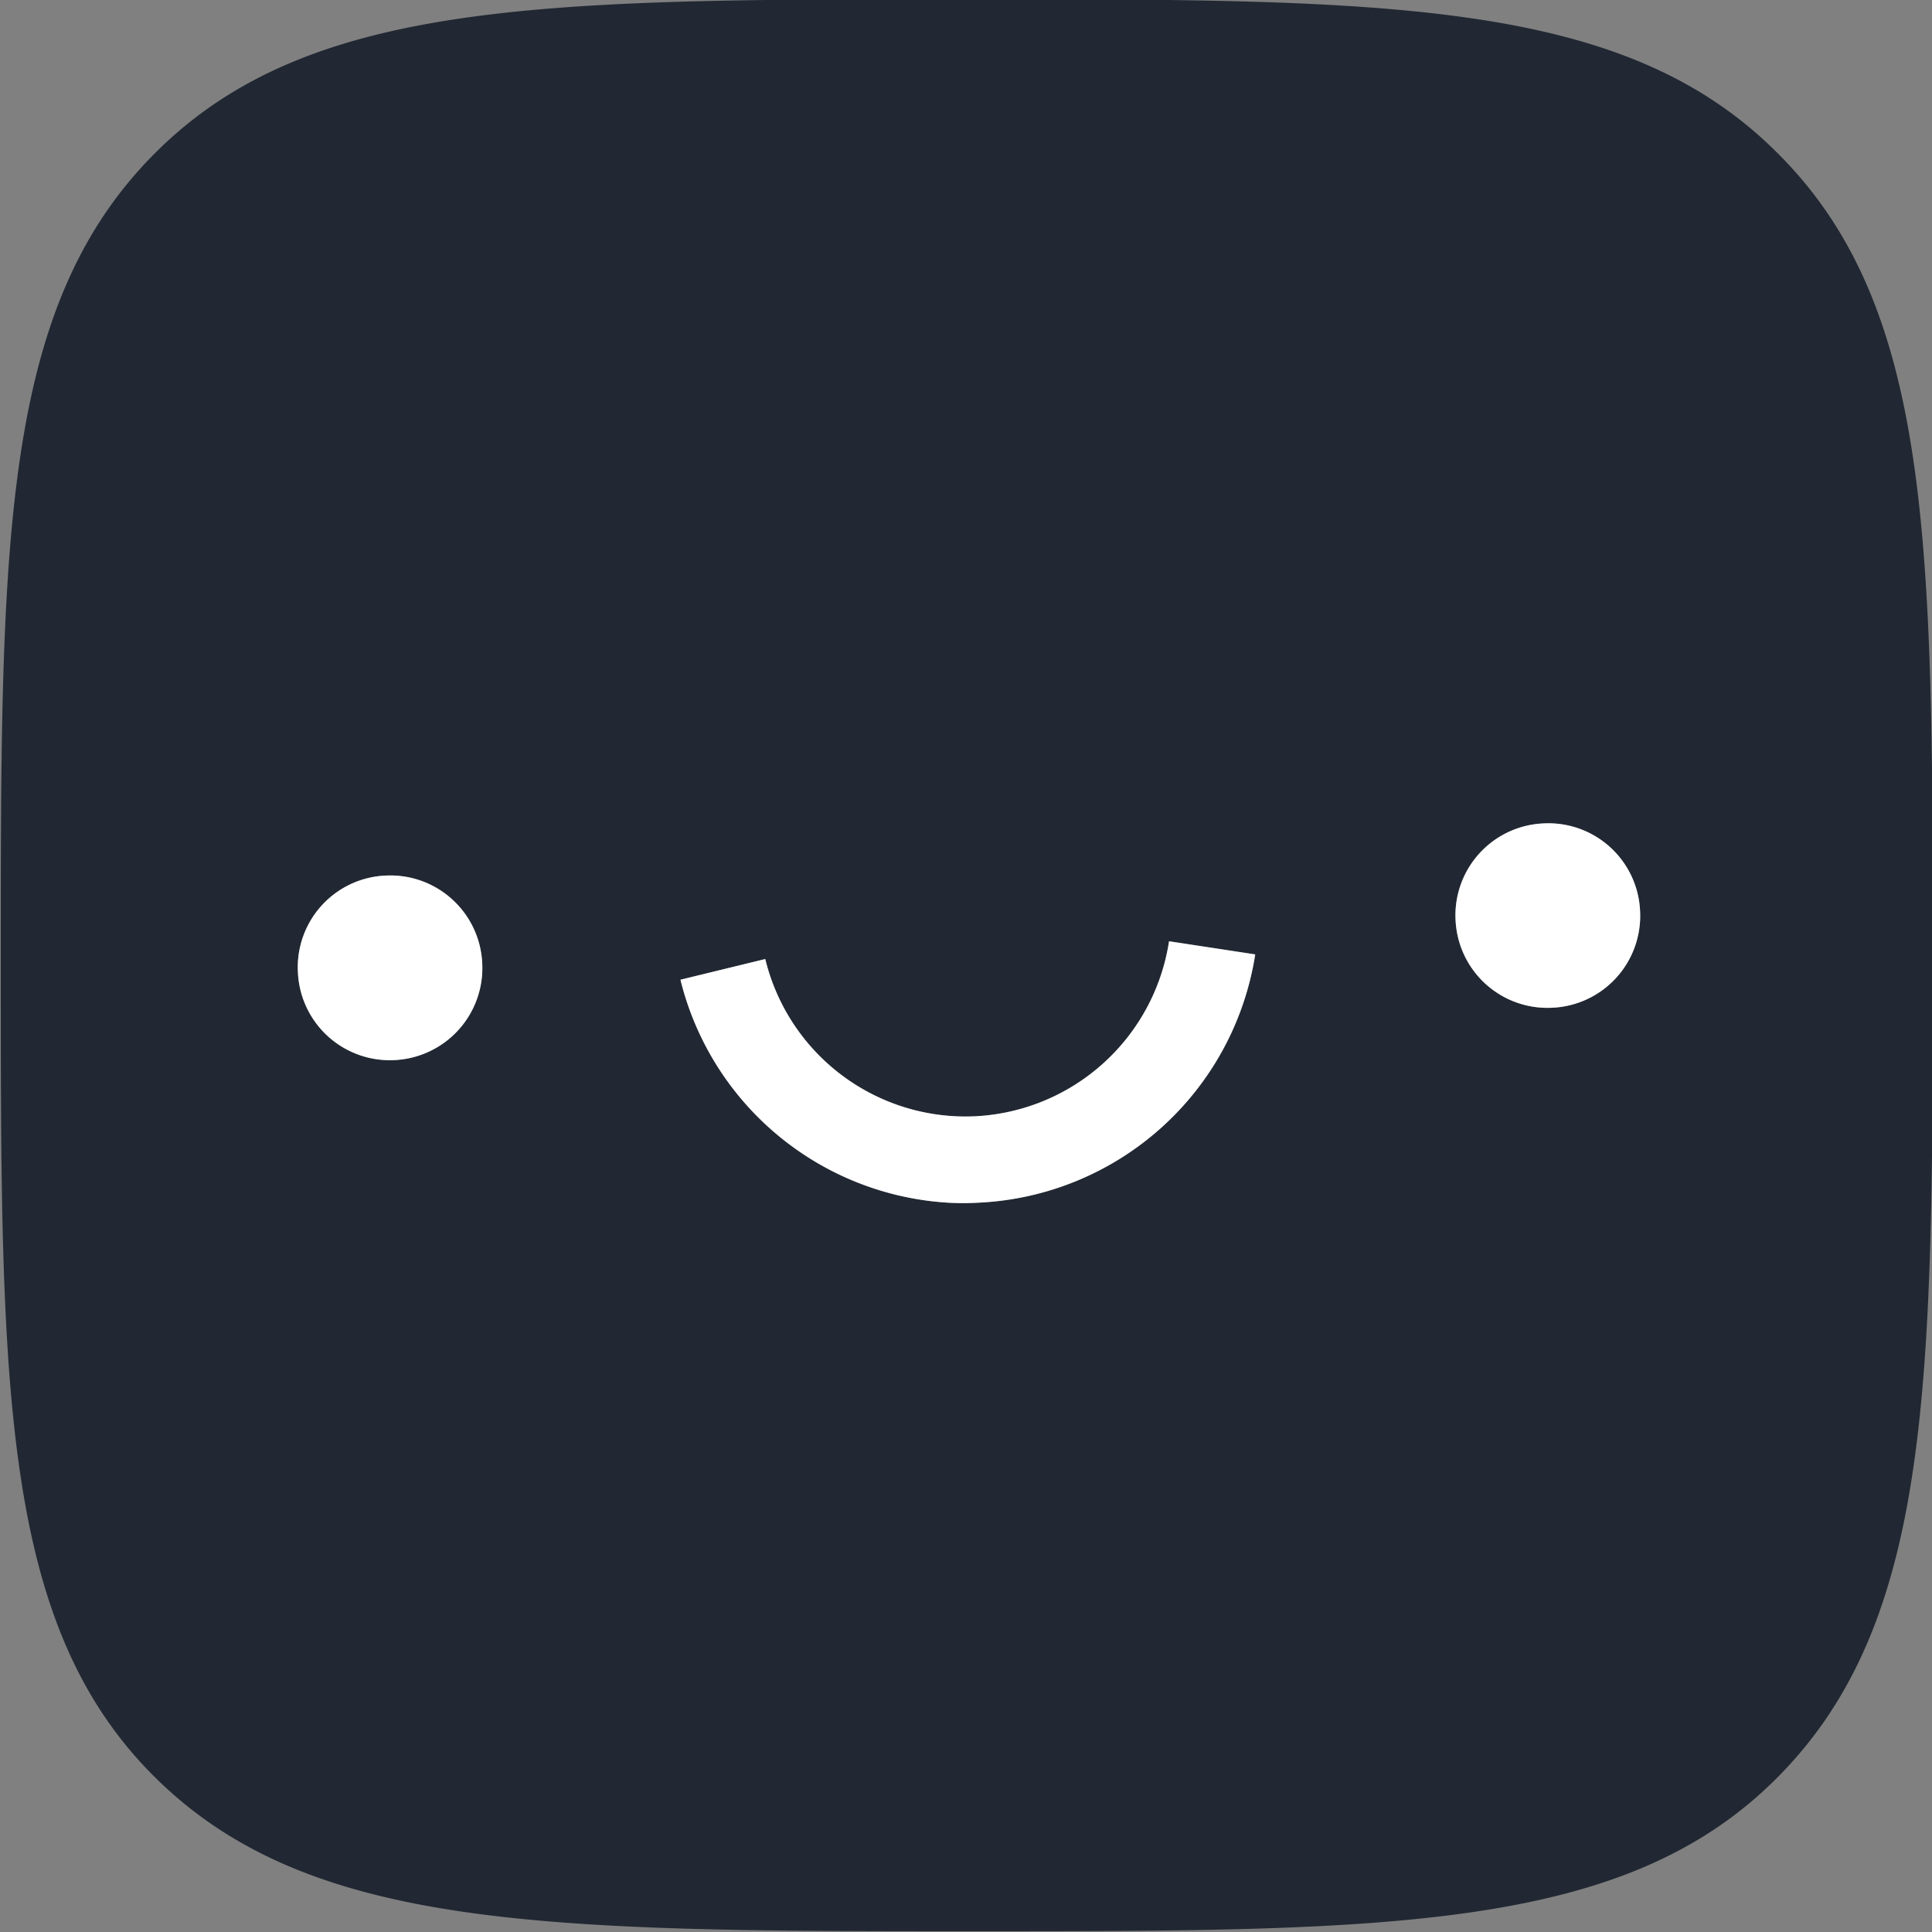
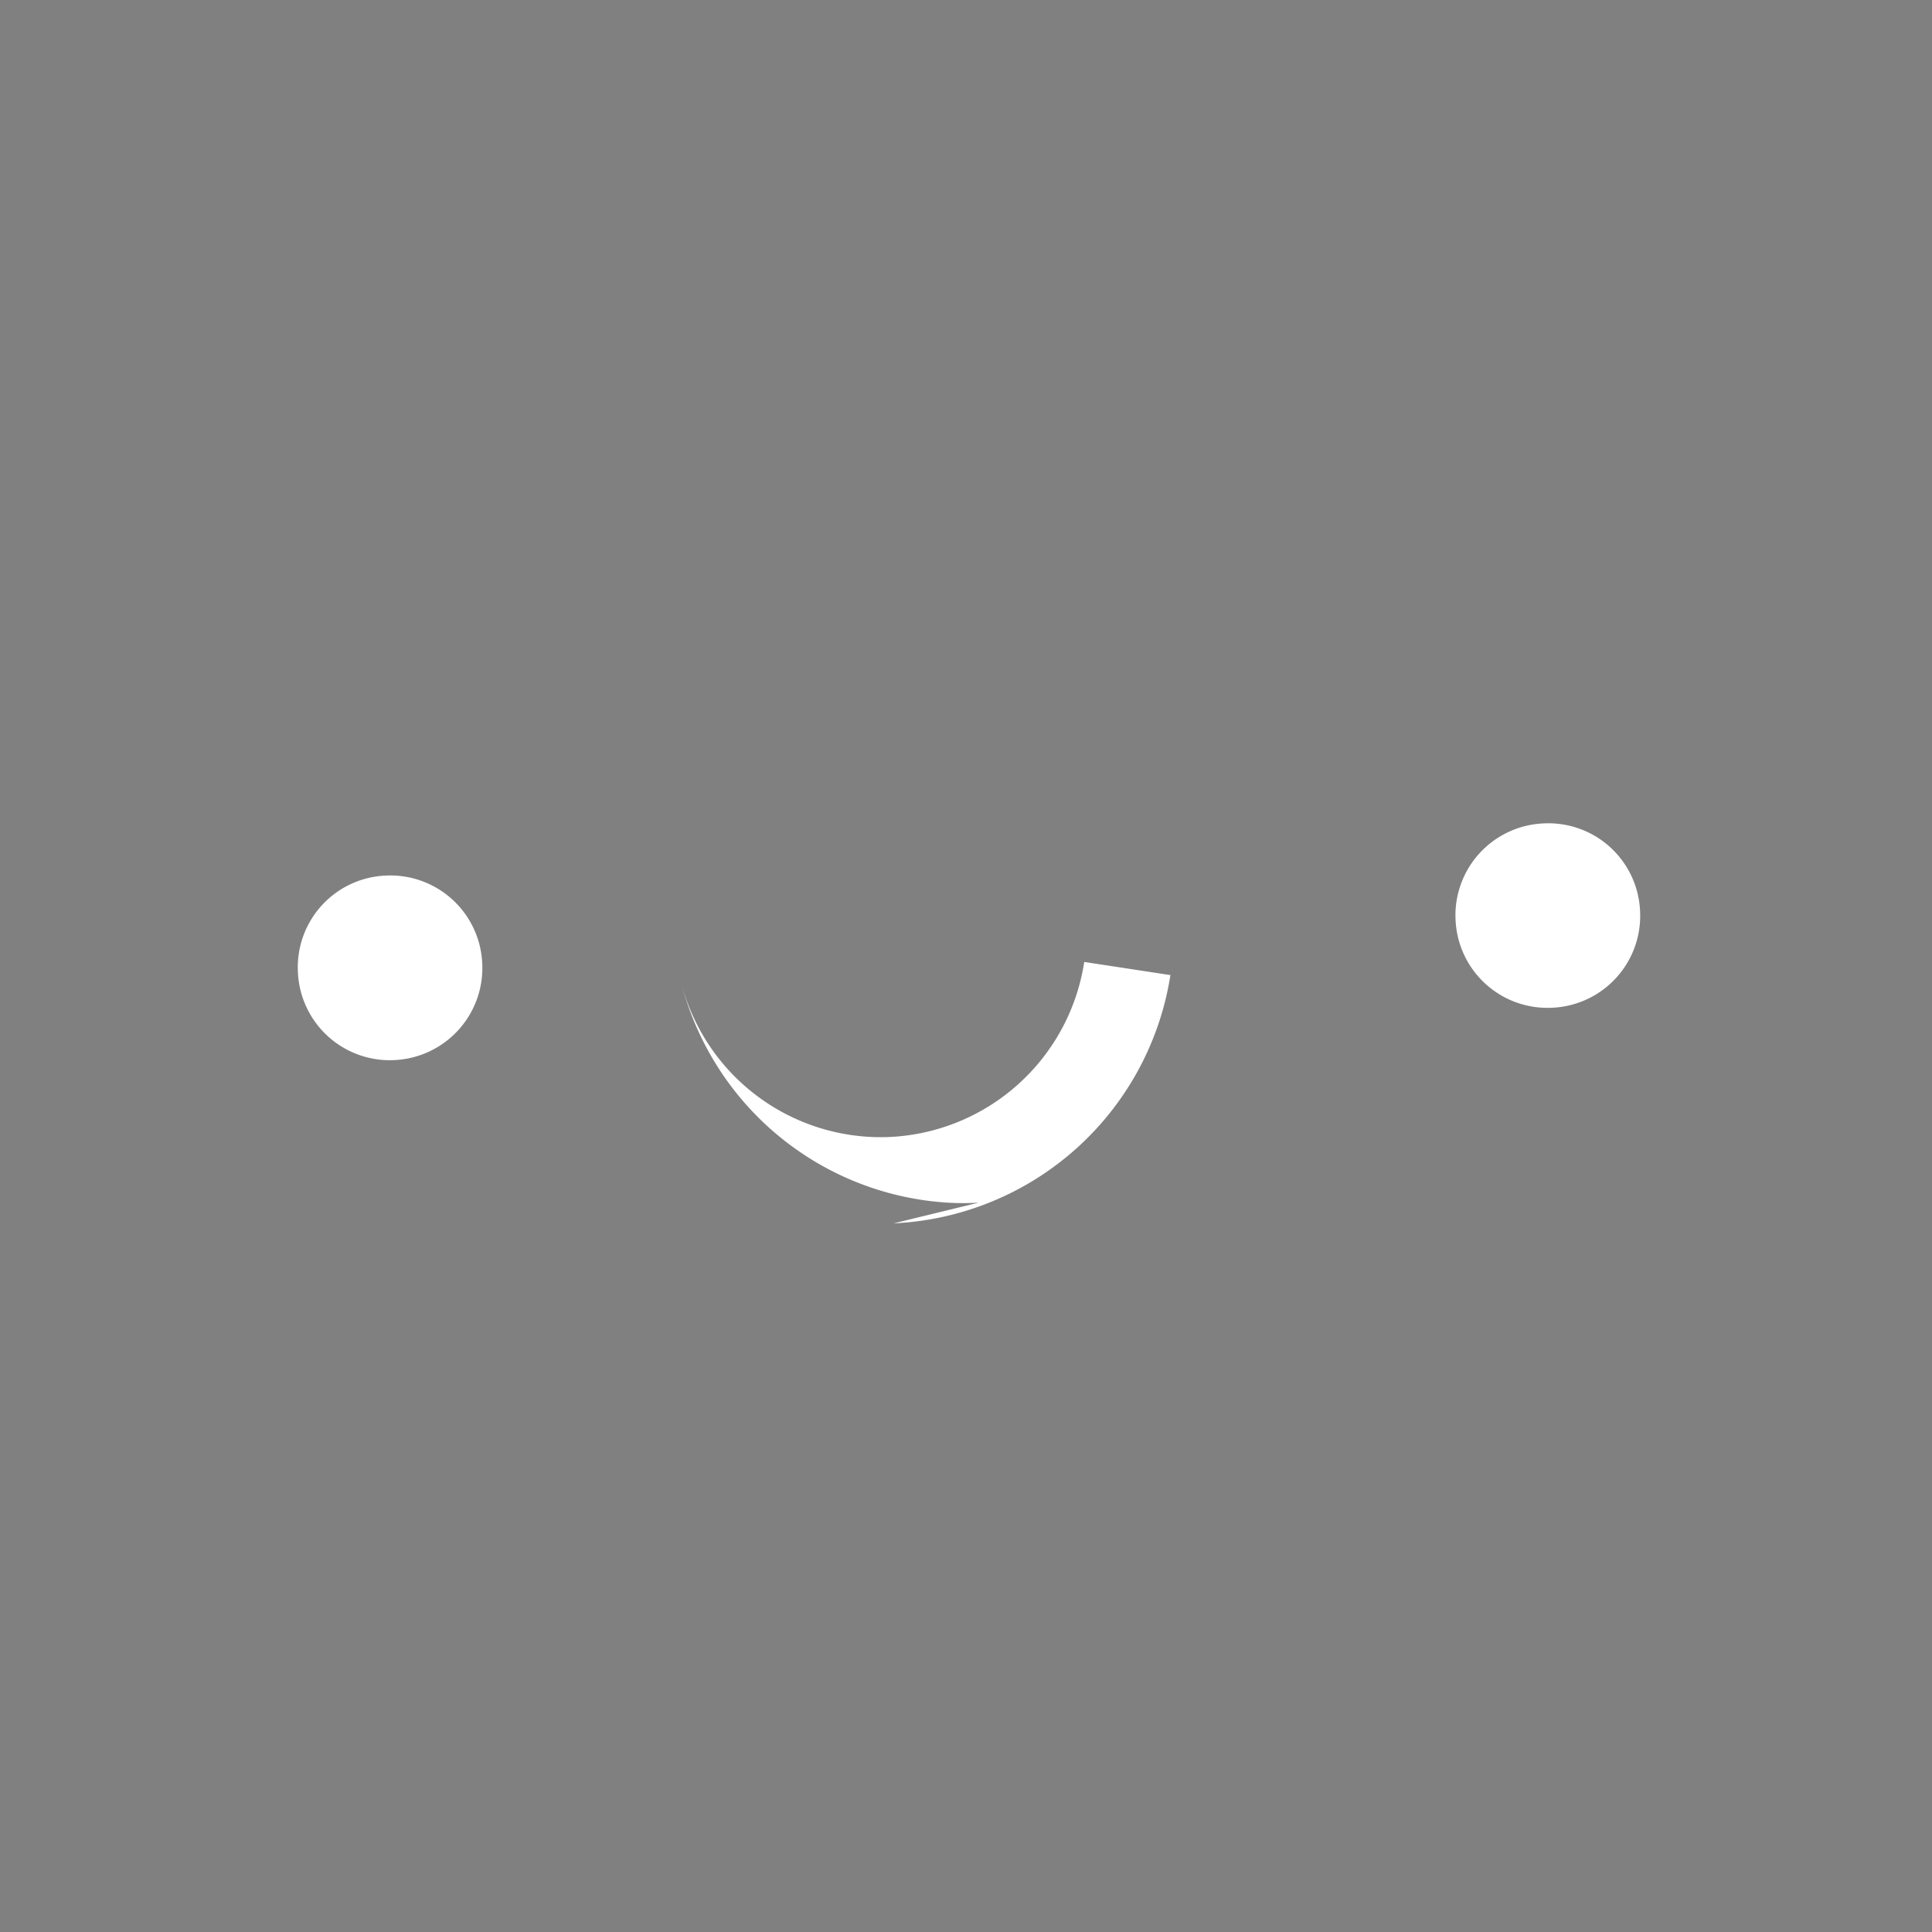
<svg xmlns="http://www.w3.org/2000/svg" data-name="Layer 1" viewBox="0 0 100 100">
  <rect x="0" y="0" width="100" height="100" fill="#808080" stroke="none" />
-   <path d="M92.04 7.96c-7.95-8-20.13-8-42-8s-34.09 0-42.05 8-7.95 20.13-7.95 42 0 34.09 7.95 42 20.14 8 42.05 8 34.09 0 42-8 8-20.14 8-42-.04-34.05-8-42zM20.42 54.87a4.76 4.76 0 01-5-4.55 4.75 4.75 0 014.54-5 4.76 4.76 0 015 4.54 4.77 4.77 0 01-4.54 5.01zm30.23 7.38a14.06 14.06 0 01-1.59 0 15.21 15.21 0 01-13.84-11.54l4.39-1.07a10.67 10.67 0 0010.84 8.14 10.69 10.69 0 0010.06-9.06l4.46.68a15.21 15.21 0 01-14.32 12.85zm29.69-10.09a4.76 4.76 0 01-5-4.54 4.76 4.76 0 014.55-5 4.75 4.75 0 015 4.54 4.76 4.76 0 01-4.55 5z" fill="#212833" />
-   <path d="M20.42 54.87a4.76 4.76 0 01-5-4.55 4.75 4.75 0 014.54-5 4.76 4.76 0 015 4.54 4.77 4.77 0 01-4.54 5.01zm30.23 7.38a14.06 14.06 0 01-1.59 0 15.21 15.21 0 01-13.84-11.54l4.39-1.07a10.67 10.67 0 0010.84 8.14 10.69 10.69 0 0010.06-9.06l4.46.68a15.21 15.21 0 01-14.32 12.85zm29.69-10.09a4.76 4.76 0 01-5-4.54 4.76 4.76 0 014.55-5 4.75 4.75 0 015 4.54 4.76 4.76 0 01-4.55 5z" fill="#fff" />
+   <path d="M20.42 54.87a4.76 4.76 0 01-5-4.55 4.75 4.75 0 014.54-5 4.76 4.76 0 015 4.54 4.77 4.77 0 01-4.54 5.01zm30.23 7.38a14.06 14.06 0 01-1.59 0 15.21 15.21 0 01-13.84-11.54a10.67 10.67 0 0010.84 8.14 10.69 10.69 0 0010.06-9.06l4.46.68a15.21 15.21 0 01-14.32 12.85zm29.69-10.09a4.76 4.76 0 01-5-4.54 4.76 4.76 0 014.55-5 4.75 4.75 0 015 4.54 4.76 4.76 0 01-4.55 5z" fill="#fff" />
</svg>